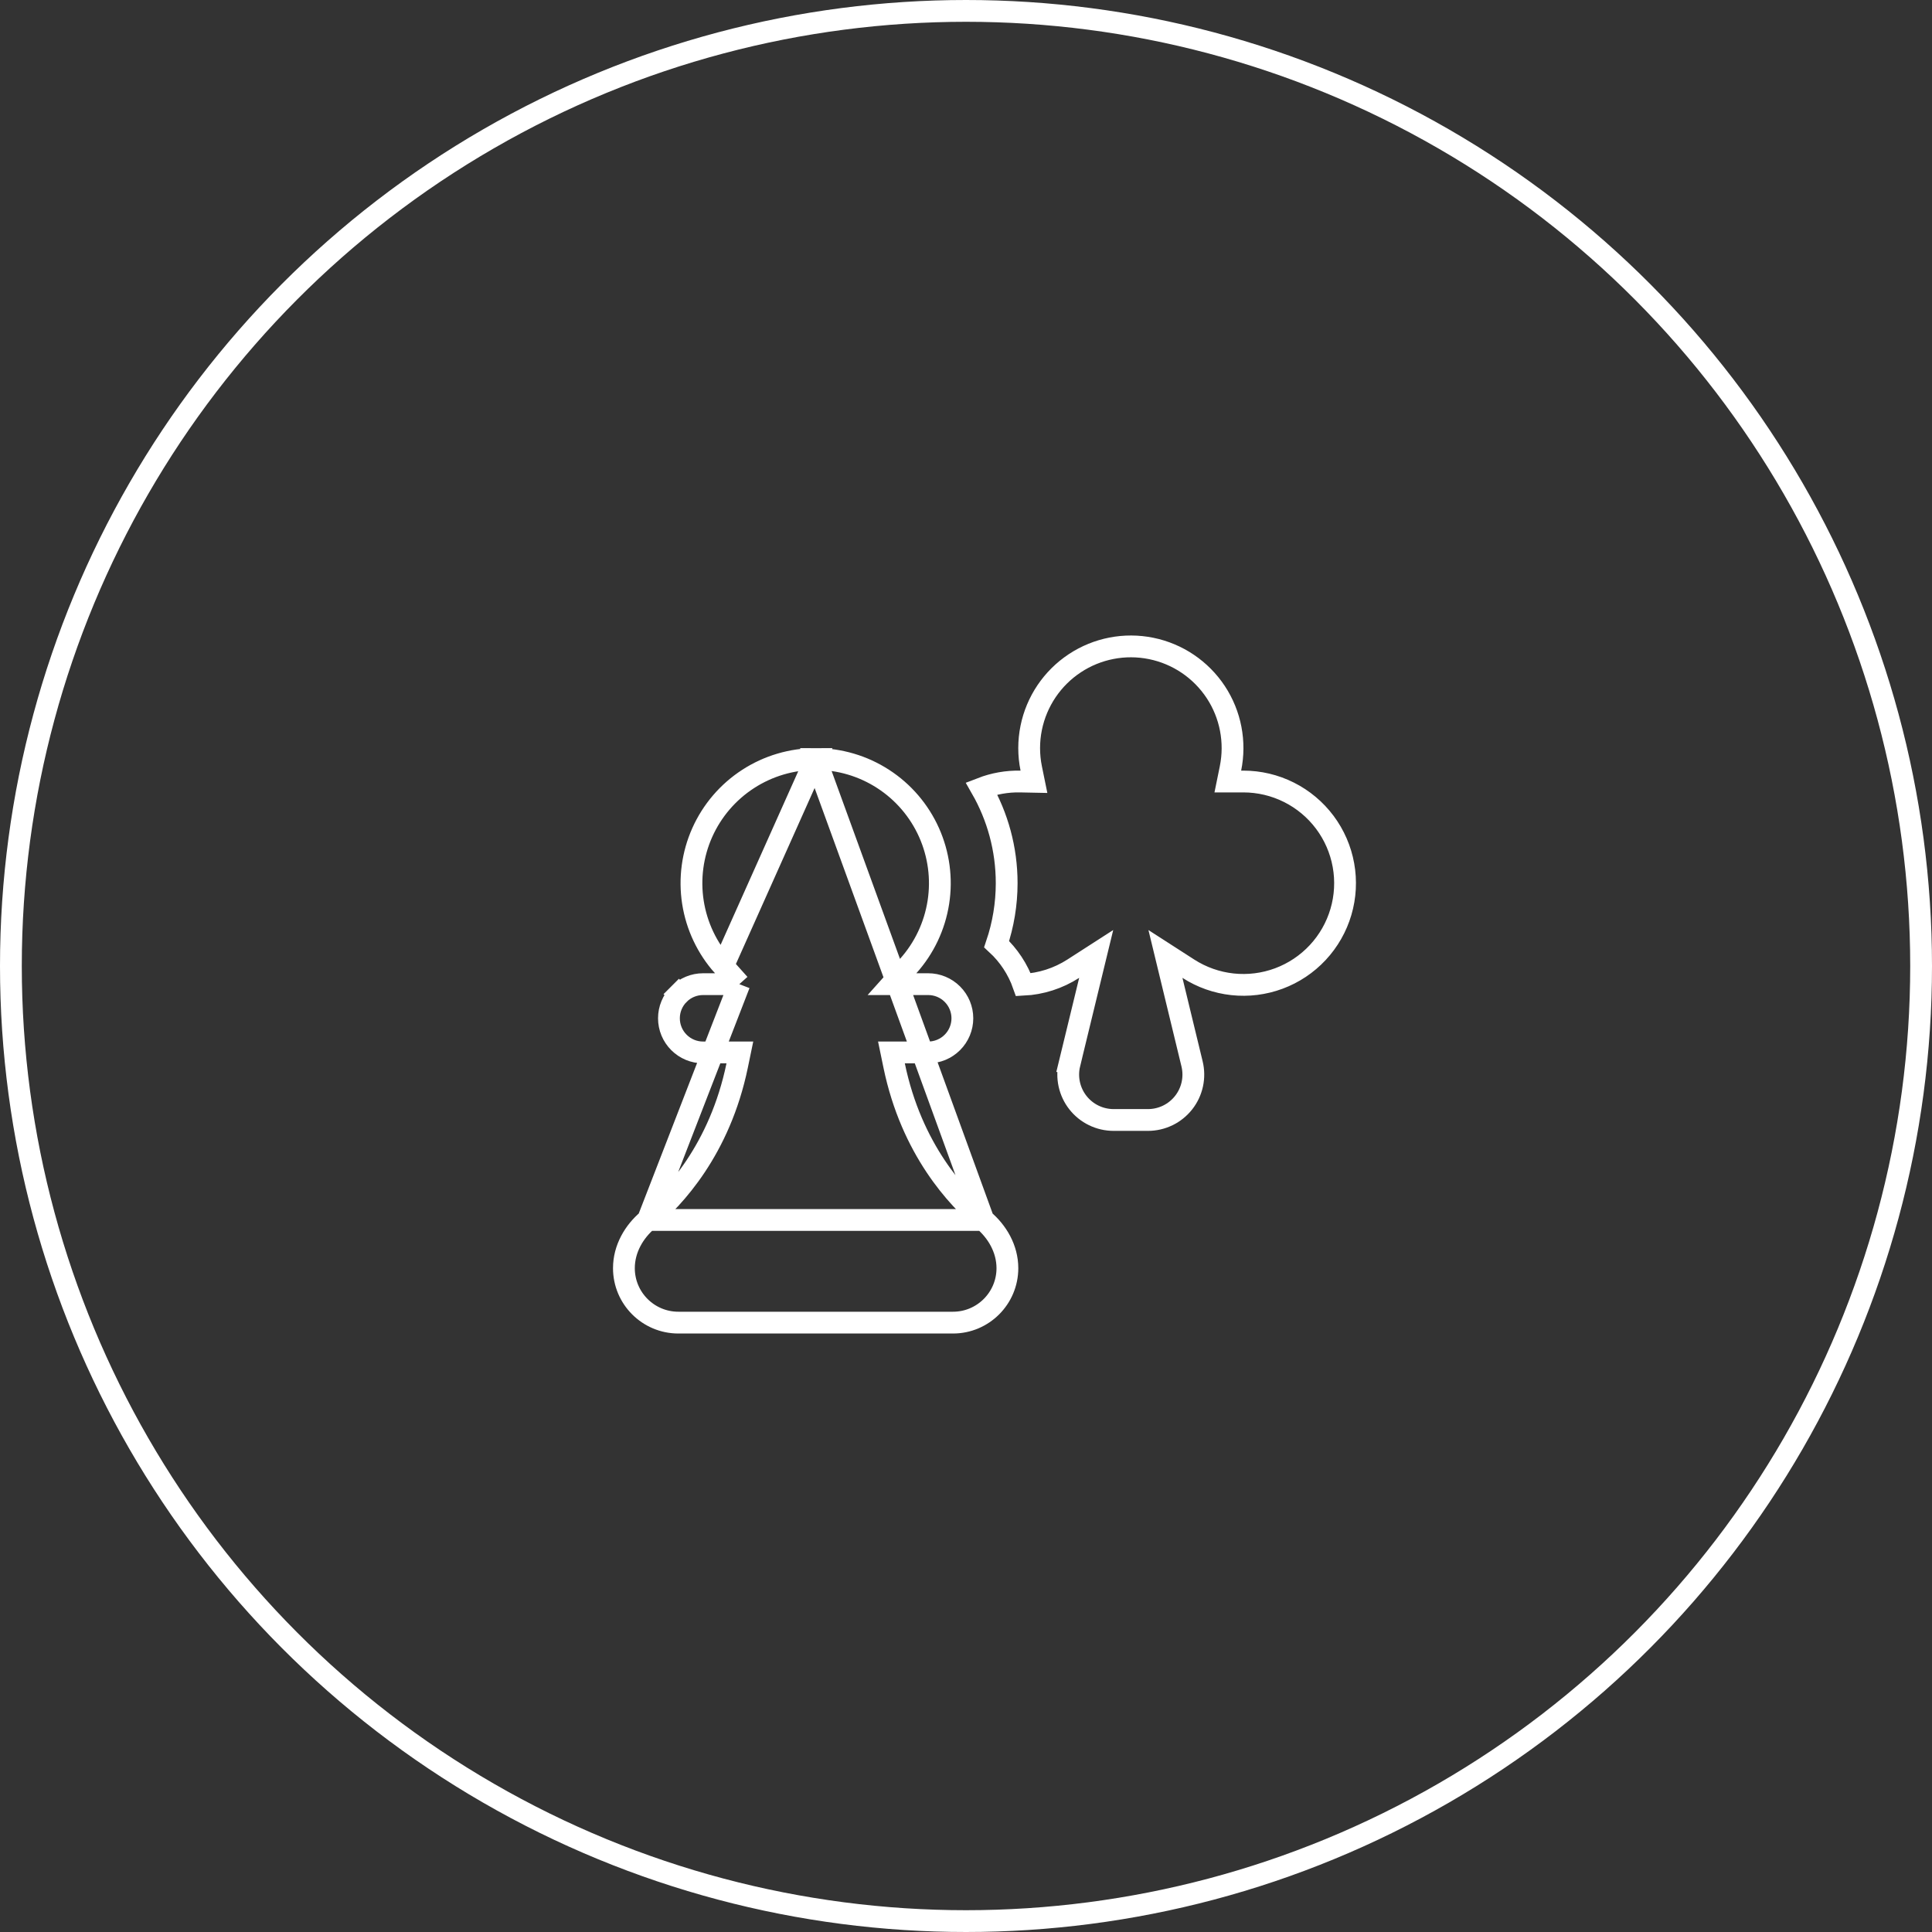
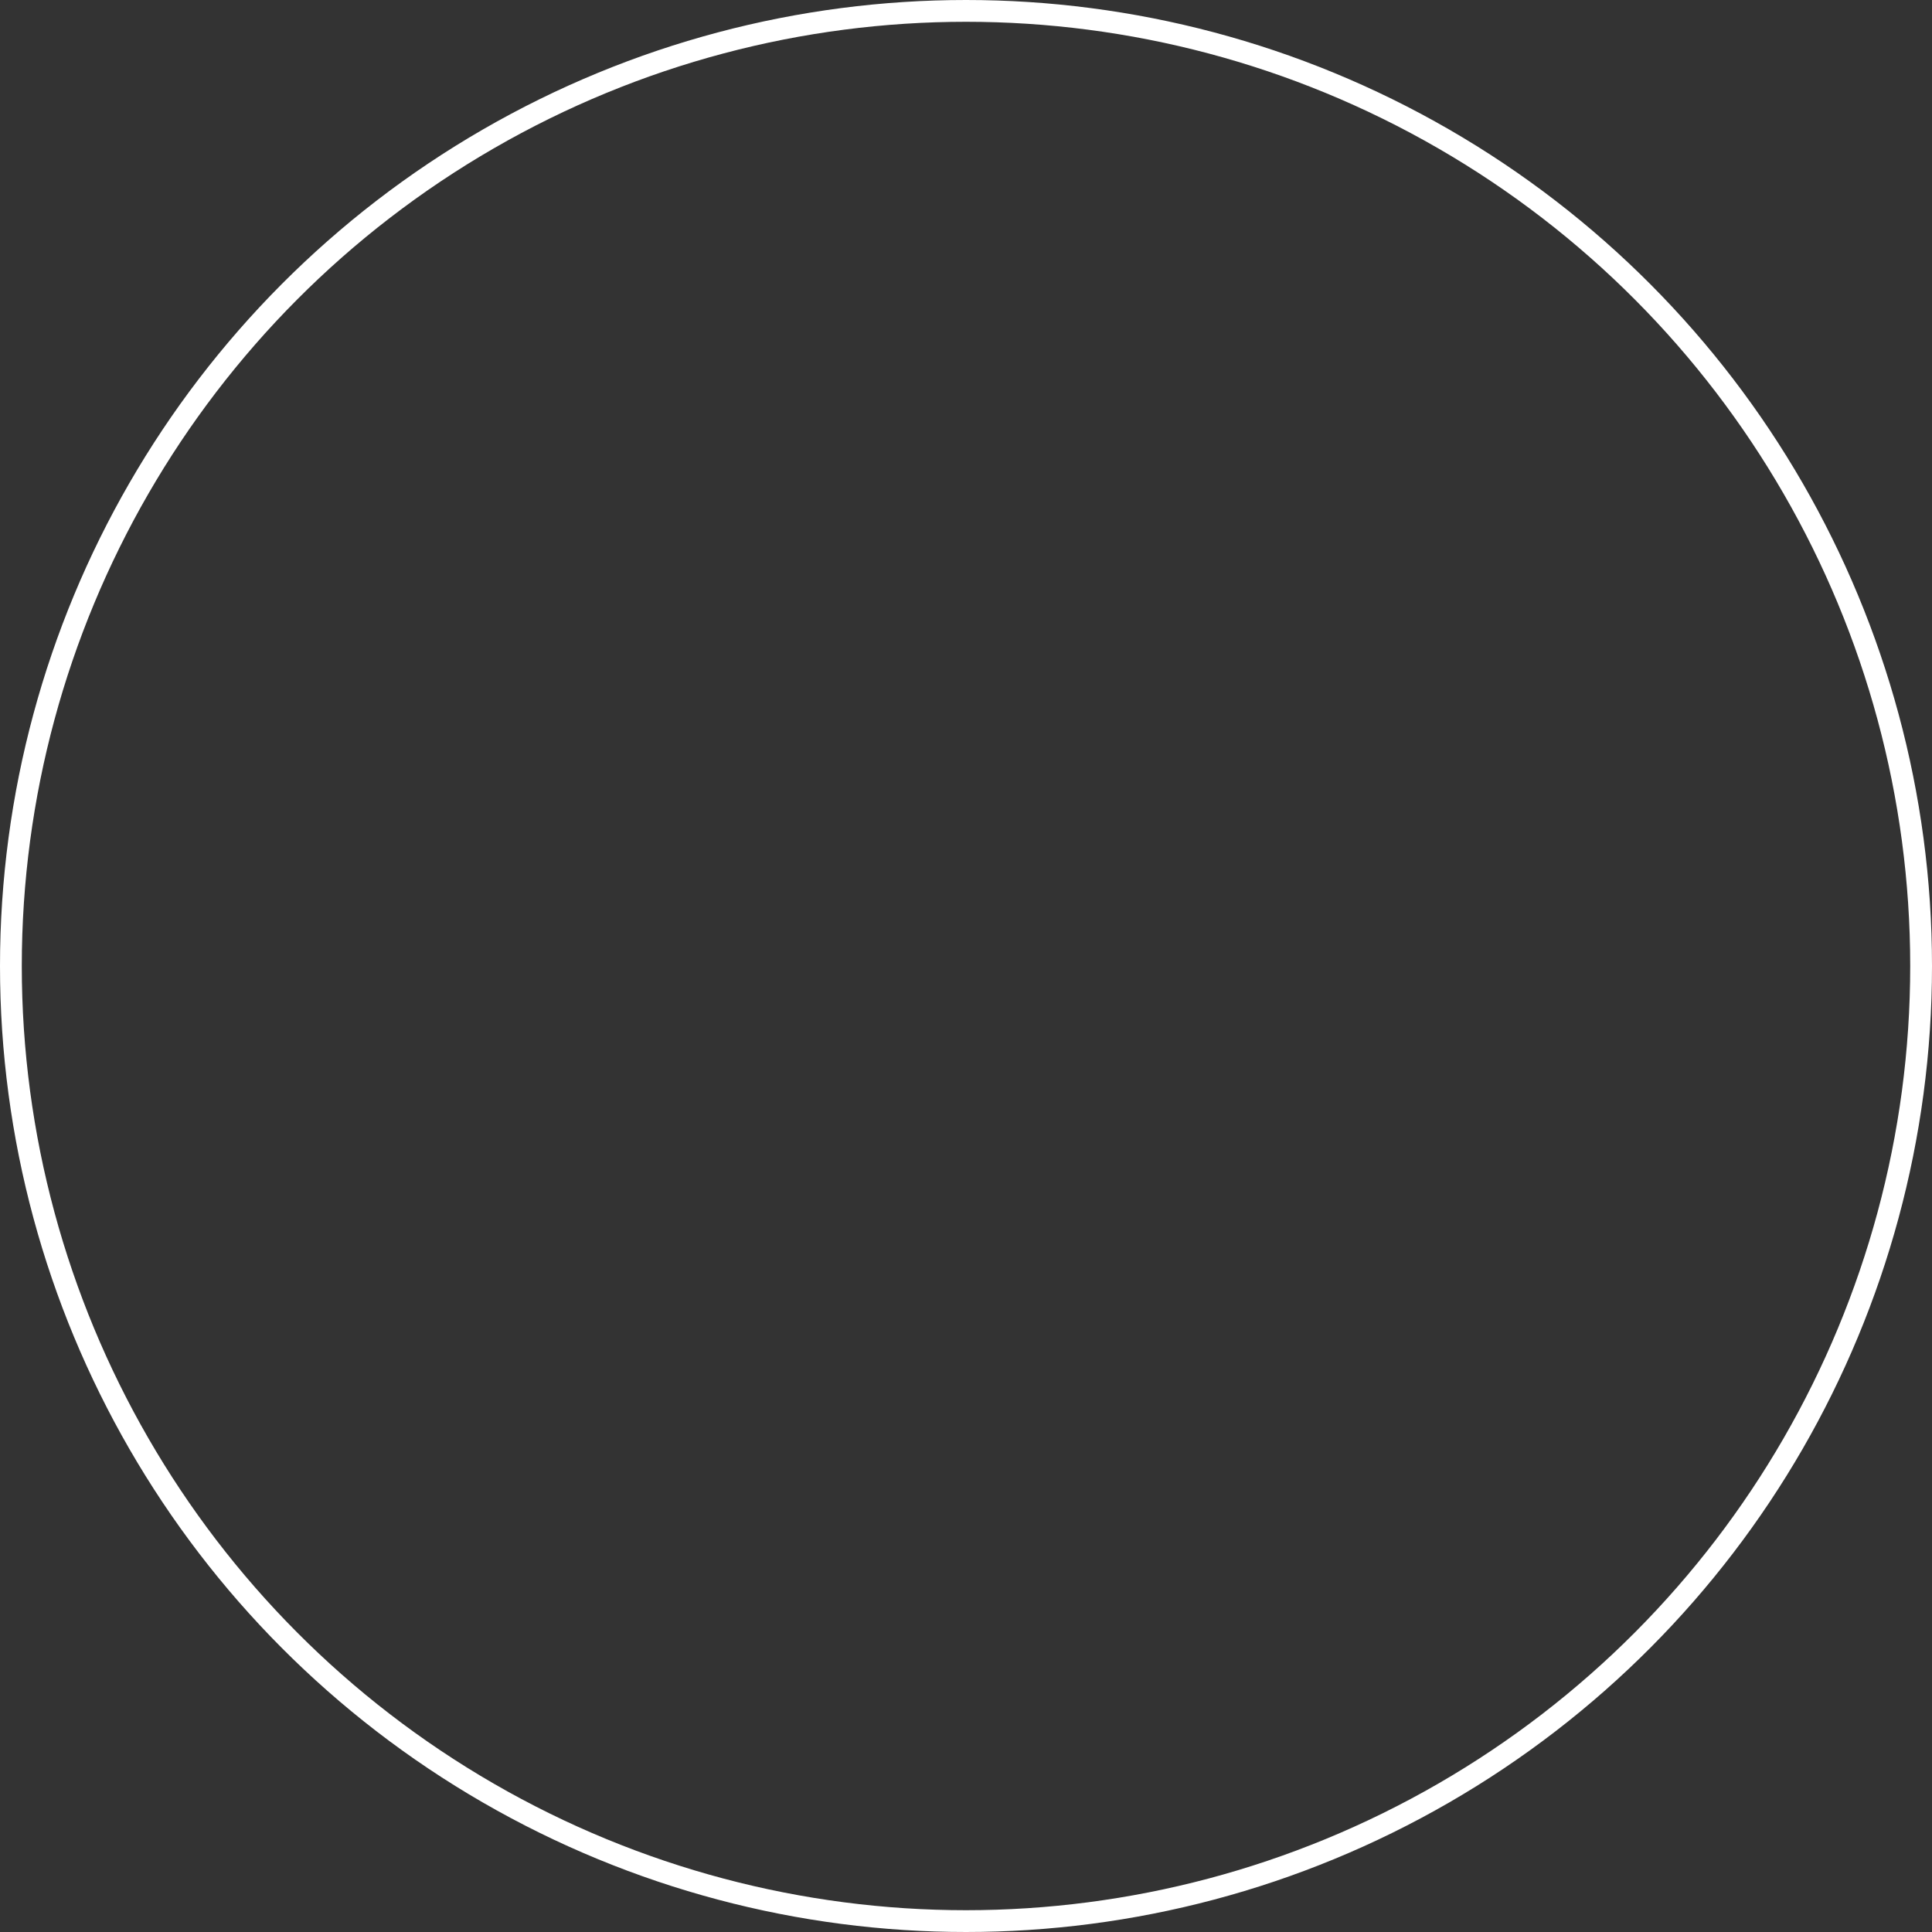
<svg xmlns="http://www.w3.org/2000/svg" width="266" height="266" viewBox="0 0 266 266" fill="none">
  <rect x="0" y="0" width="266" height="266" fill="#333333" stroke="none" />
  <circle cx="133" cy="133" r="131.5" stroke="white" stroke-width="3" />
-   <path d="M101.791 135.5H98.437H96.8C95.553 135.5 94.358 135.995 93.477 136.877L92.416 135.816L93.477 136.877C92.595 137.758 92.1 138.953 92.1 140.2C92.1 141.447 92.595 142.642 93.477 143.523C94.358 144.405 95.553 144.9 96.8 144.9H100.024H101.866L101.493 146.704C99.099 158.274 92.775 164.985 89.207 167.967M101.791 135.5L89.206 167.968C89.206 167.967 89.206 167.967 89.207 167.967M101.791 135.5L99.555 133M101.791 135.5L99.555 133M89.207 167.967C87.318 169.55 85.9 171.922 85.9 174.604C85.9 178.742 89.258 182.1 93.396 182.1H131.21C135.341 182.1 138.7 178.742 138.7 174.604C138.7 171.923 137.282 169.551 135.394 167.967M89.207 167.967L135.394 167.967M135.394 167.967C131.825 164.986 125.501 158.275 123.107 146.704L122.734 144.9H124.576H127.8C129.046 144.9 130.242 144.405 131.123 143.523C132.005 142.642 132.5 141.447 132.5 140.2C132.5 138.953 132.005 137.758 131.123 136.877C130.242 135.995 129.046 135.5 127.8 135.5H126.163H122.809L125.045 133C127.246 130.54 128.687 127.495 129.196 124.233C129.704 120.972 129.257 117.633 127.91 114.619C126.562 111.606 124.371 109.047 121.601 107.251C118.831 105.456 115.601 104.5 112.3 104.5L135.394 167.967ZM99.555 133C97.354 130.54 95.913 127.495 95.404 124.233C94.896 120.972 95.343 117.633 96.69 114.619C98.038 111.606 100.229 109.047 102.999 107.251C105.769 105.456 108.999 104.5 112.3 104.5L99.555 133ZM169.414 105.8L169.047 107.6H170.884H171.193C171.193 107.6 171.194 107.6 171.194 107.6C173.369 107.601 175.515 108.108 177.46 109.083C179.406 110.058 181.097 111.472 182.401 113.215C183.704 114.957 184.583 116.979 184.968 119.121C185.354 121.262 185.235 123.464 184.62 125.552C184.006 127.639 182.914 129.555 181.43 131.146C179.947 132.738 178.112 133.962 176.073 134.721C174.034 135.48 171.846 135.753 169.683 135.519C167.519 135.284 165.44 134.549 163.611 133.371L160.459 131.342L161.341 134.985L164.125 146.48C164.347 147.399 164.358 148.357 164.157 149.281C163.955 150.205 163.547 151.072 162.962 151.815C162.377 152.558 161.631 153.159 160.78 153.572C159.929 153.985 158.996 154.2 158.05 154.2H153.32C152.374 154.199 151.44 153.984 150.59 153.571C149.739 153.157 148.993 152.555 148.409 151.812C147.825 151.068 147.417 150.201 147.216 149.277C147.015 148.352 147.027 147.394 147.25 146.475L145.792 146.121L147.25 146.475L150.04 134.986L150.925 131.34L147.77 133.371C145.708 134.699 143.339 135.458 140.902 135.581C140.148 133.447 138.884 131.528 137.219 129.992C138.131 127.291 138.598 124.457 138.6 121.601V121.6C138.6 116.848 137.336 112.392 135.133 108.543C136.831 107.885 138.647 107.562 140.479 107.6L142.355 107.638L141.98 105.8C141.602 103.952 141.602 102.048 141.98 100.2L141.98 100.2C142.722 96.561 144.88 93.366 147.978 91.318C151.076 89.27 154.861 88.537 158.5 89.28C162.139 90.022 165.334 92.18 167.382 95.278C169.429 98.375 170.157 102.16 169.414 105.8Z" stroke="white" stroke-width="3" />
</svg>